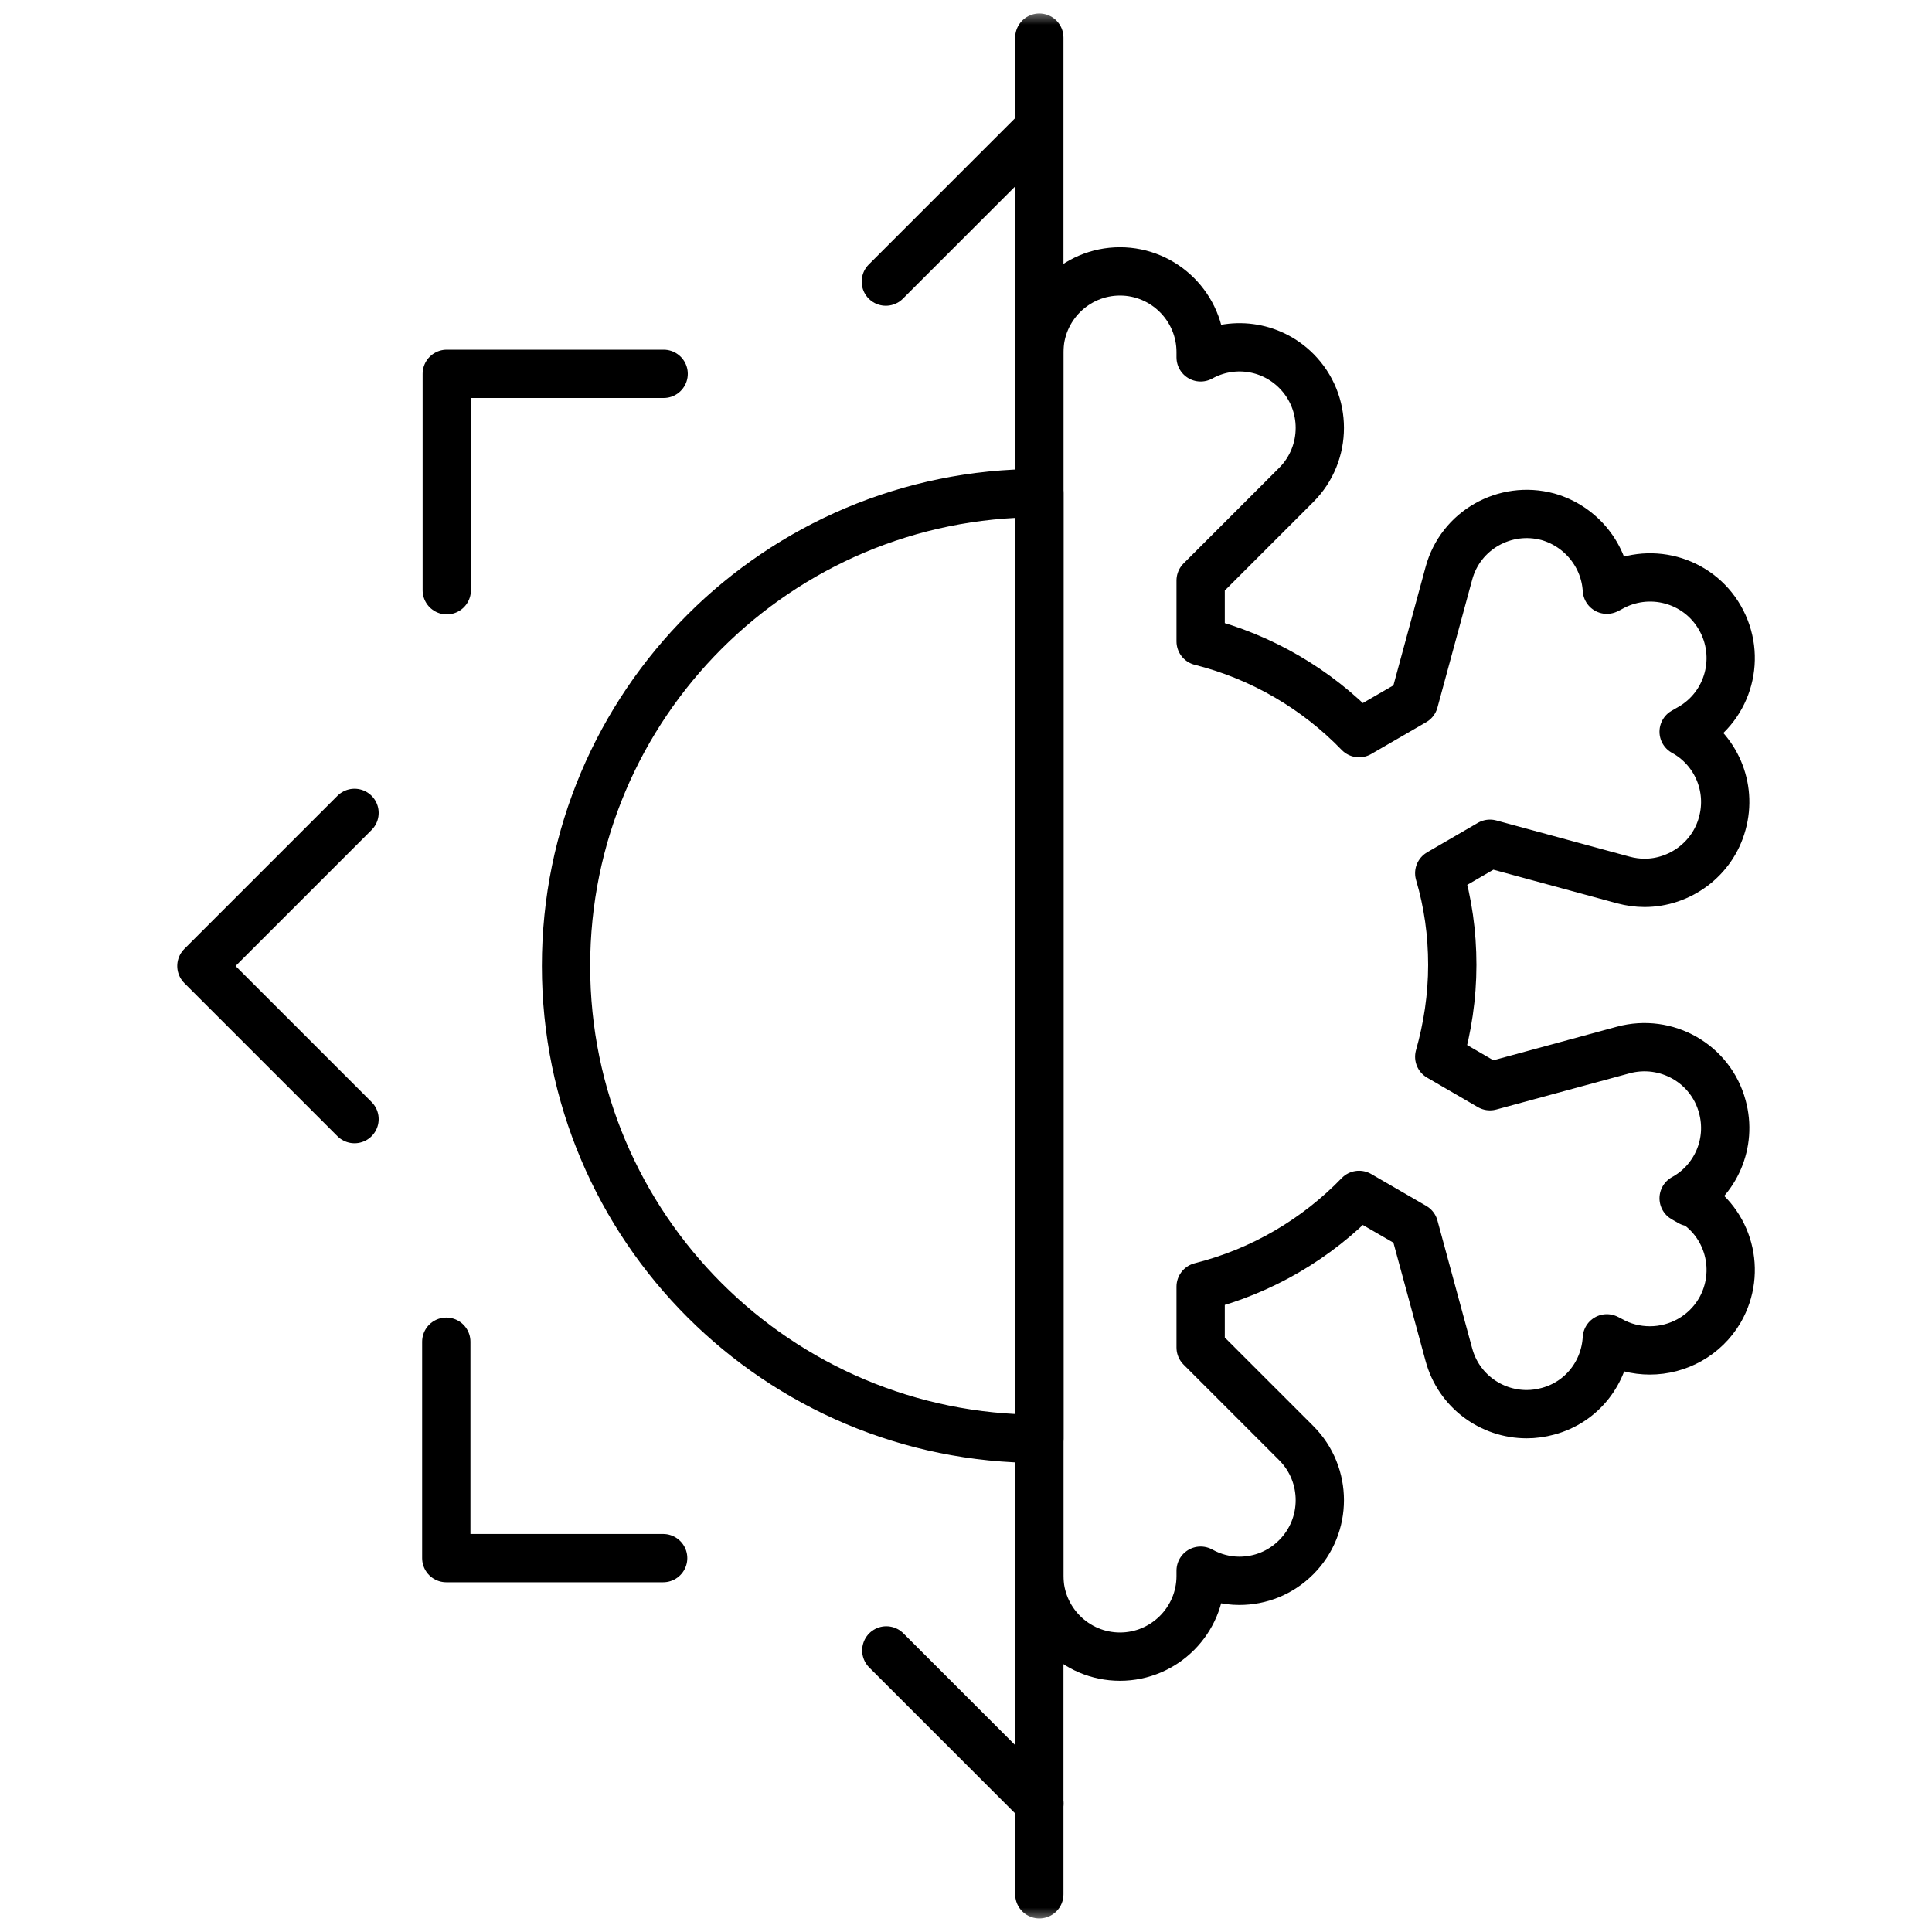
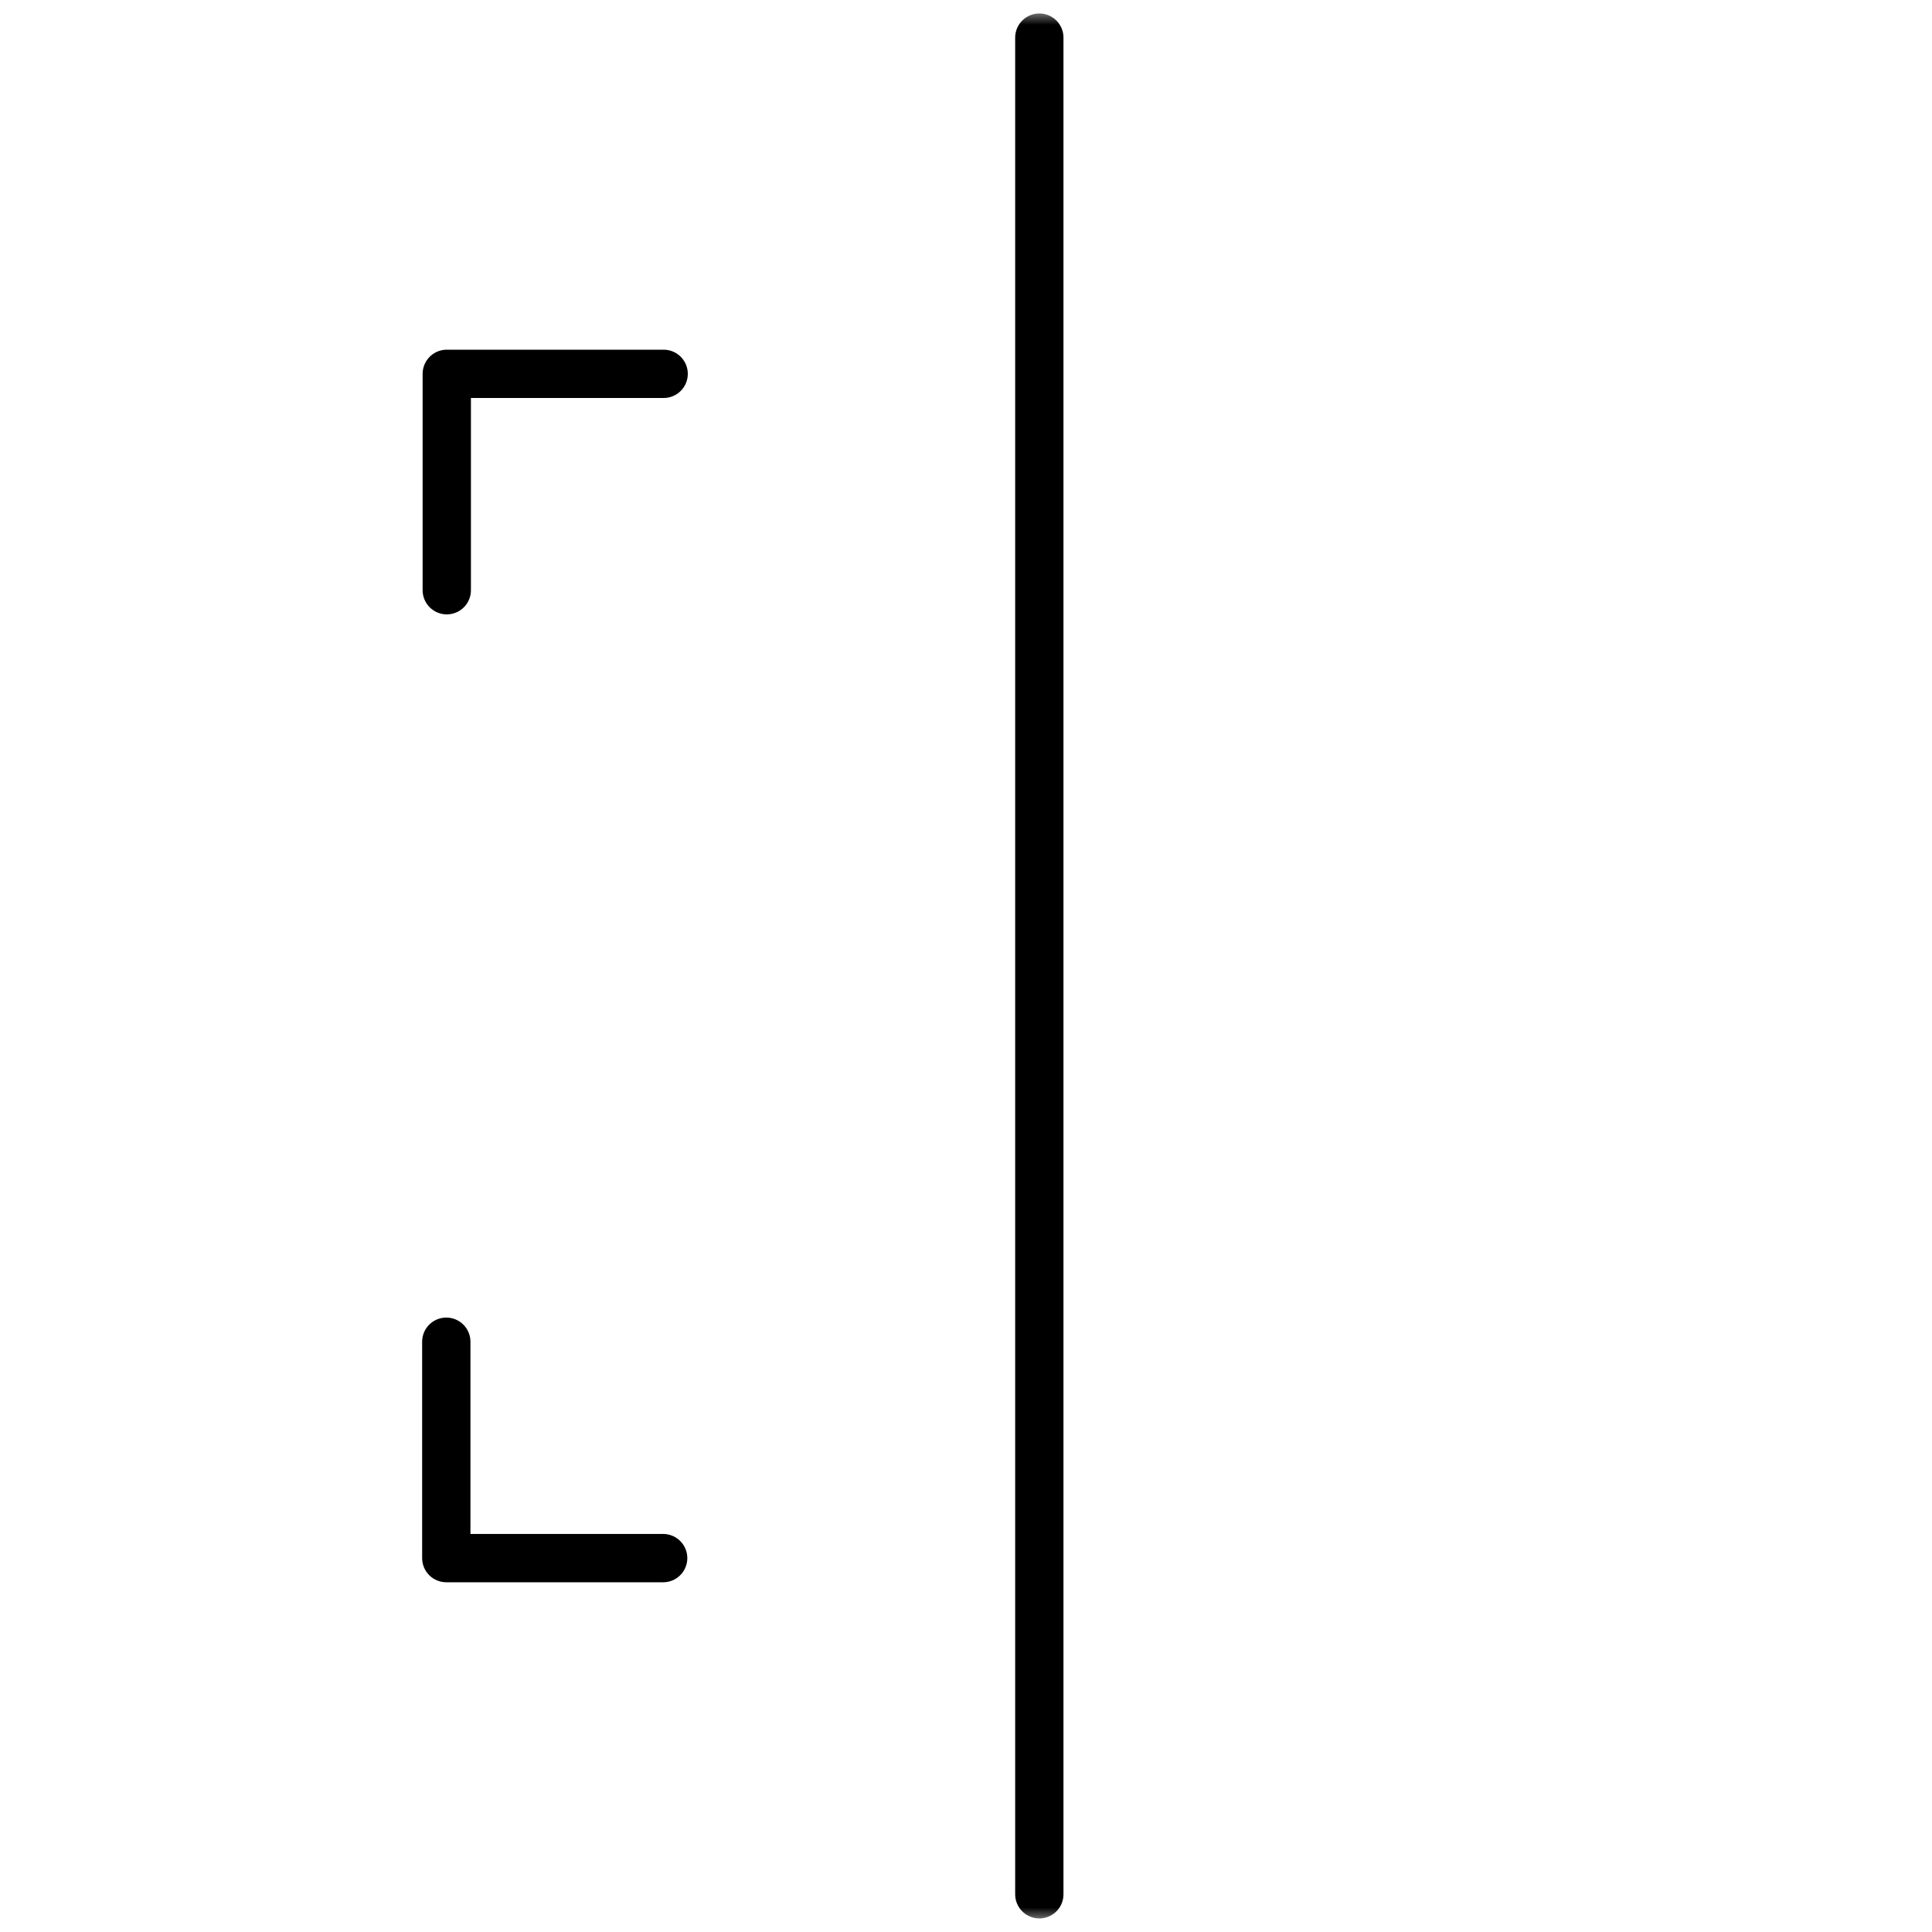
<svg xmlns="http://www.w3.org/2000/svg" width="40" height="40" viewBox="0 0 40 40" fill="none">
  <g clip-path="url(#clip0_2919_32936)">
    <mask id="mask0_2919_32936" style="mask-type:luminance" maskUnits="userSpaceOnUse" x="0" y="0" width="40" height="40">
      <path d="M40 0H0V40H40V0Z" fill="white" />
    </mask>
    <g mask="url(#mask0_2919_32936)">
-       <path d="M7.34 23.17L4.17 20L7.34 16.83" stroke="black" stroke-linecap="round" stroke-linejoin="round" />
      <mask id="mask1_2919_32936" style="mask-type:luminance" maskUnits="userSpaceOnUse" x="0" y="0" width="40" height="40">
-         <path d="M40 0H0V40H40V0Z" fill="white" />
+         <path d="M40 0H0H40V0Z" fill="white" />
      </mask>
      <g mask="url(#mask1_2919_32936)">
        <path d="M18.34 5.83L21.51 2.66" stroke="black" stroke-linecap="round" stroke-linejoin="round" />
        <path d="M21.52 37.34L18.35 34.17" stroke="black" stroke-linecap="round" stroke-linejoin="round" />
      </g>
      <path d="M9.25 12.22V7.74H13.74" stroke="black" stroke-linecap="round" stroke-linejoin="round" />
      <path d="M13.73 32.259H9.24V27.779" stroke="black" stroke-linecap="round" stroke-linejoin="round" />
      <mask id="mask2_2919_32936" style="mask-type:luminance" maskUnits="userSpaceOnUse" x="0" y="0" width="40" height="40">
        <path d="M40 0H0V40H40V0Z" fill="white" />
      </mask>
      <g mask="url(#mask2_2919_32936)">
-         <path d="M11.719 19.999C11.719 25.409 16.109 29.789 21.519 29.789V10.209C16.109 10.209 11.719 14.589 11.719 19.999Z" stroke="black" stroke-linecap="round" stroke-linejoin="round" />
        <path d="M21.518 0.779V39.219" stroke="black" stroke-linecap="round" stroke-linejoin="round" />
-         <path d="M34.998 24.889L34.858 24.809C35.518 24.449 35.868 23.669 35.658 22.909C35.418 22.019 34.498 21.499 33.608 21.739L30.848 22.489L29.798 21.879C29.968 21.279 30.068 20.639 30.068 19.979C30.068 19.319 29.978 18.689 29.798 18.079L30.848 17.469L33.608 18.219C33.758 18.259 33.908 18.279 34.048 18.279C34.778 18.279 35.458 17.789 35.658 17.049C35.868 16.289 35.518 15.509 34.858 15.149L34.998 15.069C35.798 14.609 36.068 13.589 35.608 12.789C35.148 11.989 34.128 11.719 33.328 12.179L33.268 12.209C33.228 11.519 32.748 10.899 32.048 10.699C31.158 10.459 30.238 10.979 29.998 11.869L29.278 14.519L28.138 15.179C27.258 14.269 26.128 13.599 24.858 13.279V12.019L26.838 10.039C27.488 9.389 27.488 8.329 26.838 7.679C26.298 7.139 25.488 7.049 24.858 7.399V7.289C24.858 6.369 24.108 5.619 23.188 5.619C22.268 5.619 21.518 6.369 21.518 7.289V32.629C21.518 33.549 22.268 34.299 23.188 34.299C24.108 34.299 24.858 33.549 24.858 32.629V32.519C25.108 32.659 25.388 32.729 25.658 32.729C26.088 32.729 26.508 32.569 26.838 32.239C27.488 31.589 27.488 30.529 26.838 29.879L24.858 27.899V26.639C26.128 26.319 27.258 25.649 28.138 24.739L29.278 25.399L29.998 28.049C30.198 28.789 30.868 29.279 31.608 29.279C31.758 29.279 31.898 29.259 32.048 29.219C32.758 29.029 33.228 28.409 33.268 27.709L33.328 27.739C33.588 27.889 33.878 27.959 34.158 27.959C34.738 27.959 35.298 27.659 35.608 27.129C36.068 26.329 35.798 25.309 34.998 24.849V24.889Z" stroke="black" stroke-linecap="round" stroke-linejoin="round" />
      </g>
    </g>
  </g>
  <defs>
    <clipPath id="clip0_2919_32936">
      <rect width="40" height="40" fill="white" />
    </clipPath>
  </defs>
</svg>